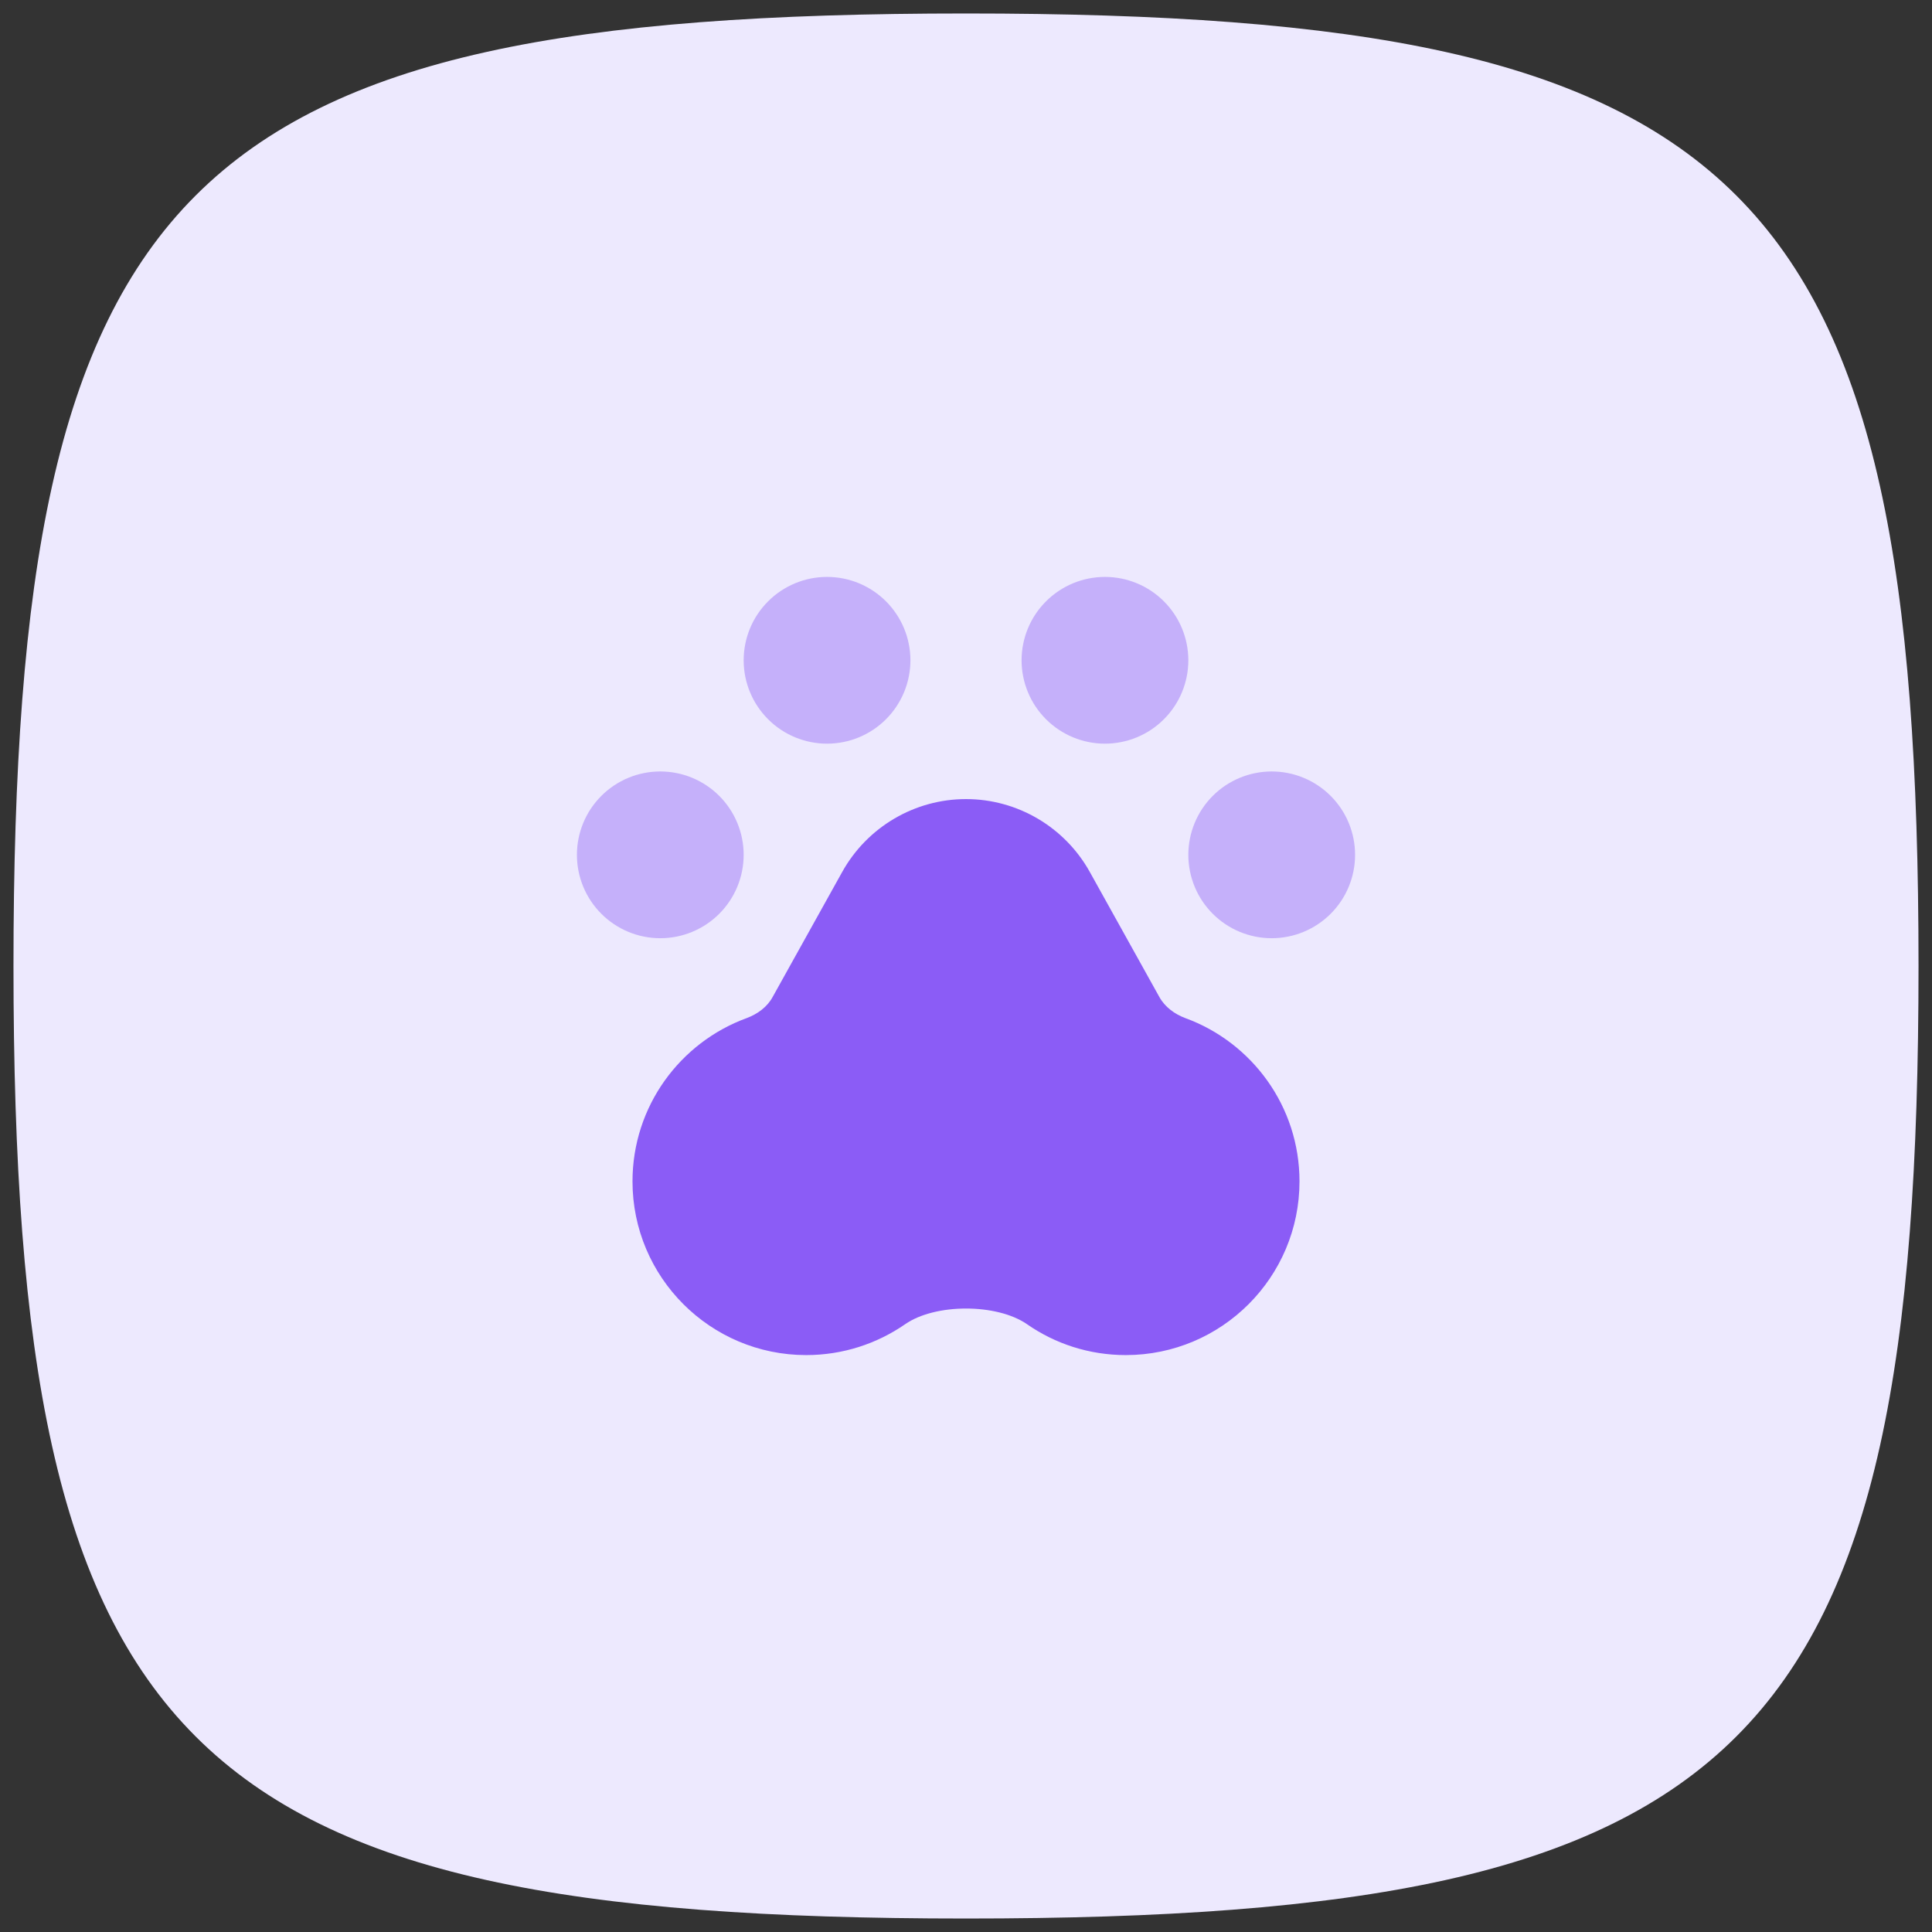
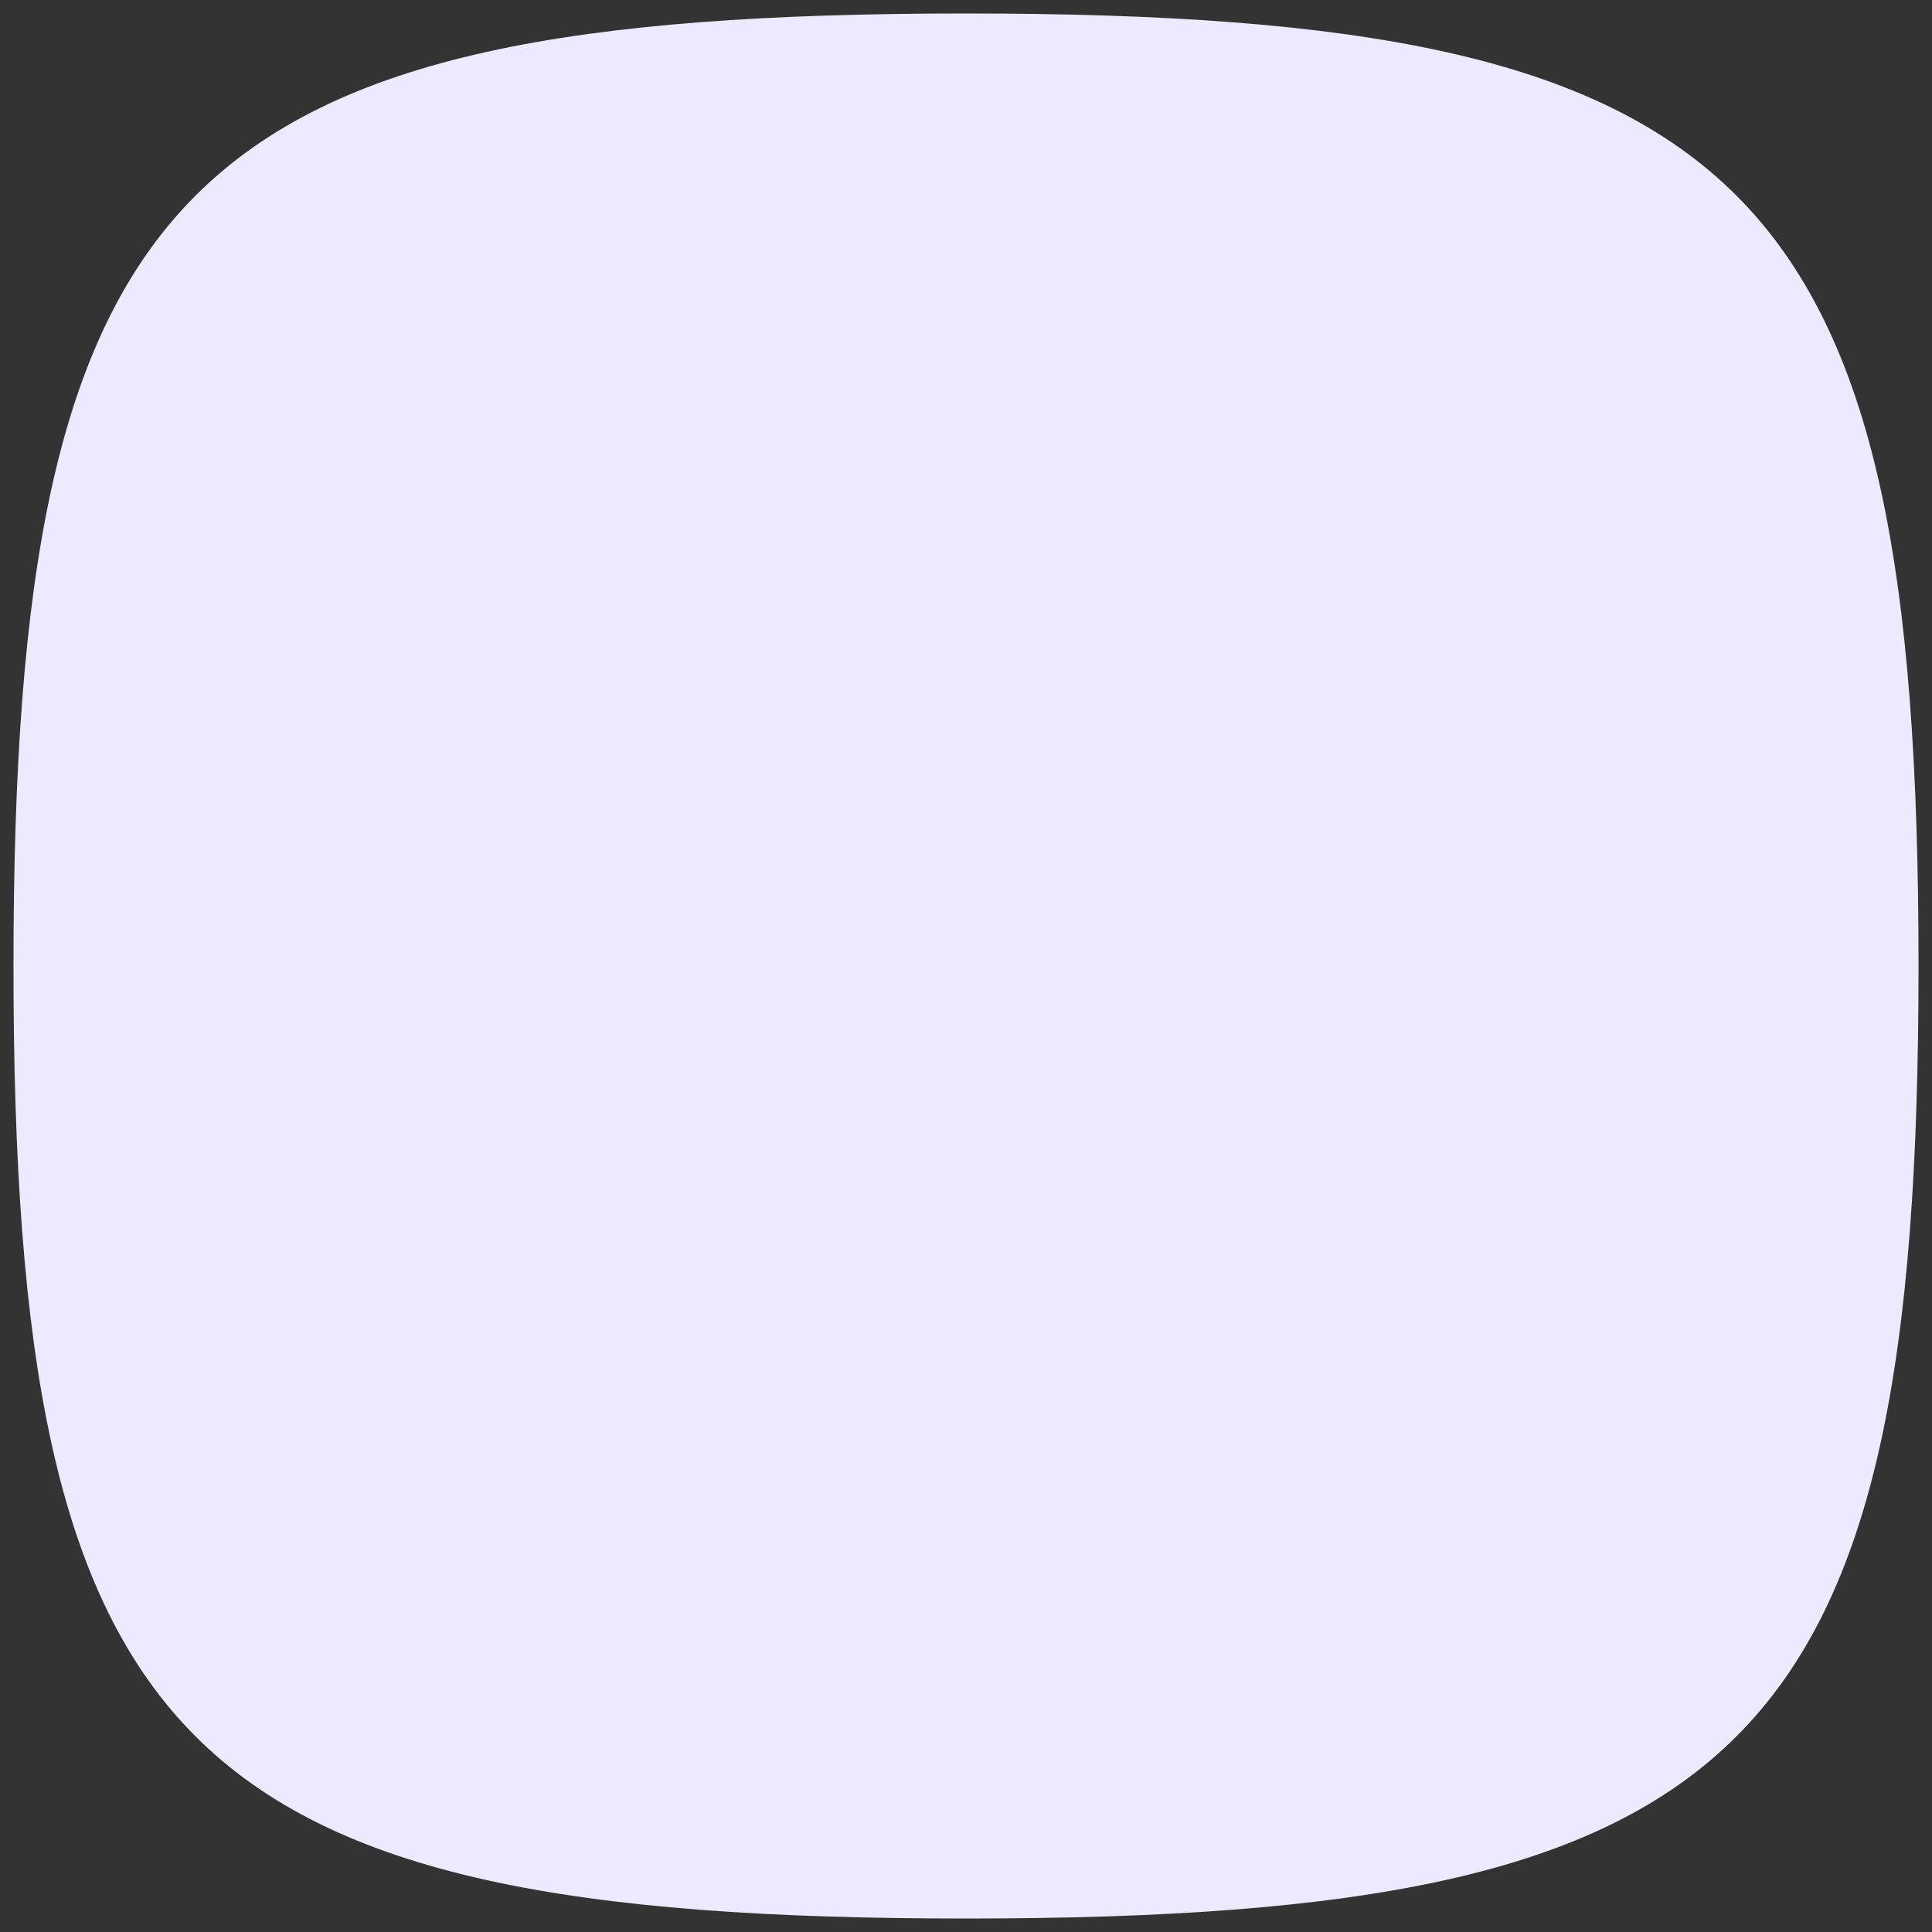
<svg xmlns="http://www.w3.org/2000/svg" width="126" height="126" viewBox="0 0 126 126" fill="none">
  <rect x="0" y="0" width="126" height="126" fill="#333333" stroke="none" />
  <path d="M0.879 63C0.879 11.843 11.843 0.879 63 0.879C114.157 0.879 125.121 11.843 125.121 63C125.121 114.157 114.157 125.121 63 125.121C11.843 125.121 0.879 114.157 0.879 63Z" fill="#EDE9FE" />
  <g clip-path="url(#clip0_0_4997)">
-     <path opacity="0.4" d="M37.625 55.75C37.625 57.192 38.198 58.575 39.218 59.595C40.237 60.615 41.62 61.188 43.062 61.188C44.505 61.188 45.888 60.615 46.907 59.595C47.927 58.575 48.5 57.192 48.5 55.75C48.5 54.308 47.927 52.925 46.907 51.905C45.888 50.886 44.505 50.313 43.062 50.313C41.62 50.313 40.237 50.886 39.218 51.905C38.198 52.925 37.625 54.308 37.625 55.75ZM48.5 43.063C48.5 44.505 49.073 45.888 50.093 46.907C51.112 47.927 52.495 48.5 53.937 48.5C55.38 48.5 56.763 47.927 57.782 46.907C58.802 45.888 59.375 44.505 59.375 43.063C59.375 41.62 58.802 40.237 57.782 39.218C56.763 38.198 55.38 37.625 53.937 37.625C52.495 37.625 51.112 38.198 50.093 39.218C49.073 40.237 48.5 41.62 48.5 43.063ZM66.625 43.063C66.625 44.505 67.198 45.888 68.218 46.907C69.237 47.927 70.62 48.5 72.062 48.5C73.504 48.5 74.888 47.927 75.907 46.907C76.927 45.888 77.5 44.505 77.5 43.063C77.5 41.62 76.927 40.237 75.907 39.218C74.888 38.198 73.504 37.625 72.062 37.625C70.62 37.625 69.237 38.198 68.218 39.218C67.198 40.237 66.625 41.62 66.625 43.063ZM77.5 55.75C77.5 56.464 77.641 57.171 77.914 57.831C78.187 58.491 78.588 59.09 79.093 59.595C79.597 60.1 80.197 60.501 80.856 60.774C81.516 61.047 82.223 61.188 82.937 61.188C83.651 61.188 84.359 61.047 85.018 60.774C85.678 60.501 86.277 60.1 86.782 59.595C87.287 59.09 87.688 58.491 87.961 57.831C88.234 57.171 88.375 56.464 88.375 55.75C88.375 55.036 88.234 54.329 87.961 53.669C87.688 53.01 87.287 52.41 86.782 51.905C86.277 51.4 85.678 51 85.018 50.727C84.359 50.453 83.651 50.313 82.937 50.313C82.223 50.313 81.516 50.453 80.856 50.727C80.197 51 79.597 51.4 79.093 51.905C78.588 52.41 78.187 53.01 77.914 53.669C77.641 54.329 77.5 55.036 77.5 55.75Z" fill="#8B5CF6" />
-     <path d="M48.693 66.399C49.395 66.138 50.029 65.685 50.392 65.017L54.923 56.872C56.554 53.938 59.647 52.114 63 52.114C66.353 52.114 69.446 53.938 71.077 56.872L75.608 65.017C75.971 65.674 76.605 66.138 77.307 66.399C81.646 67.985 84.75 72.153 84.75 77.047C84.75 83.3 79.675 88.375 73.422 88.375C71.02 88.375 68.8 87.628 66.976 86.359C65.005 84.999 60.995 84.999 59.035 86.359C57.2 87.628 54.98 88.375 52.578 88.375C46.325 88.375 41.25 83.3 41.25 77.047C41.25 72.153 44.354 67.985 48.693 66.399Z" fill="#8B5CF6" />
-   </g>
+     </g>
  <defs>
    <clipPath id="clip0_0_4997">
-       <rect width="50.75" height="58" fill="white" transform="translate(37.625 34)" />
-     </clipPath>
+       </clipPath>
  </defs>
</svg>